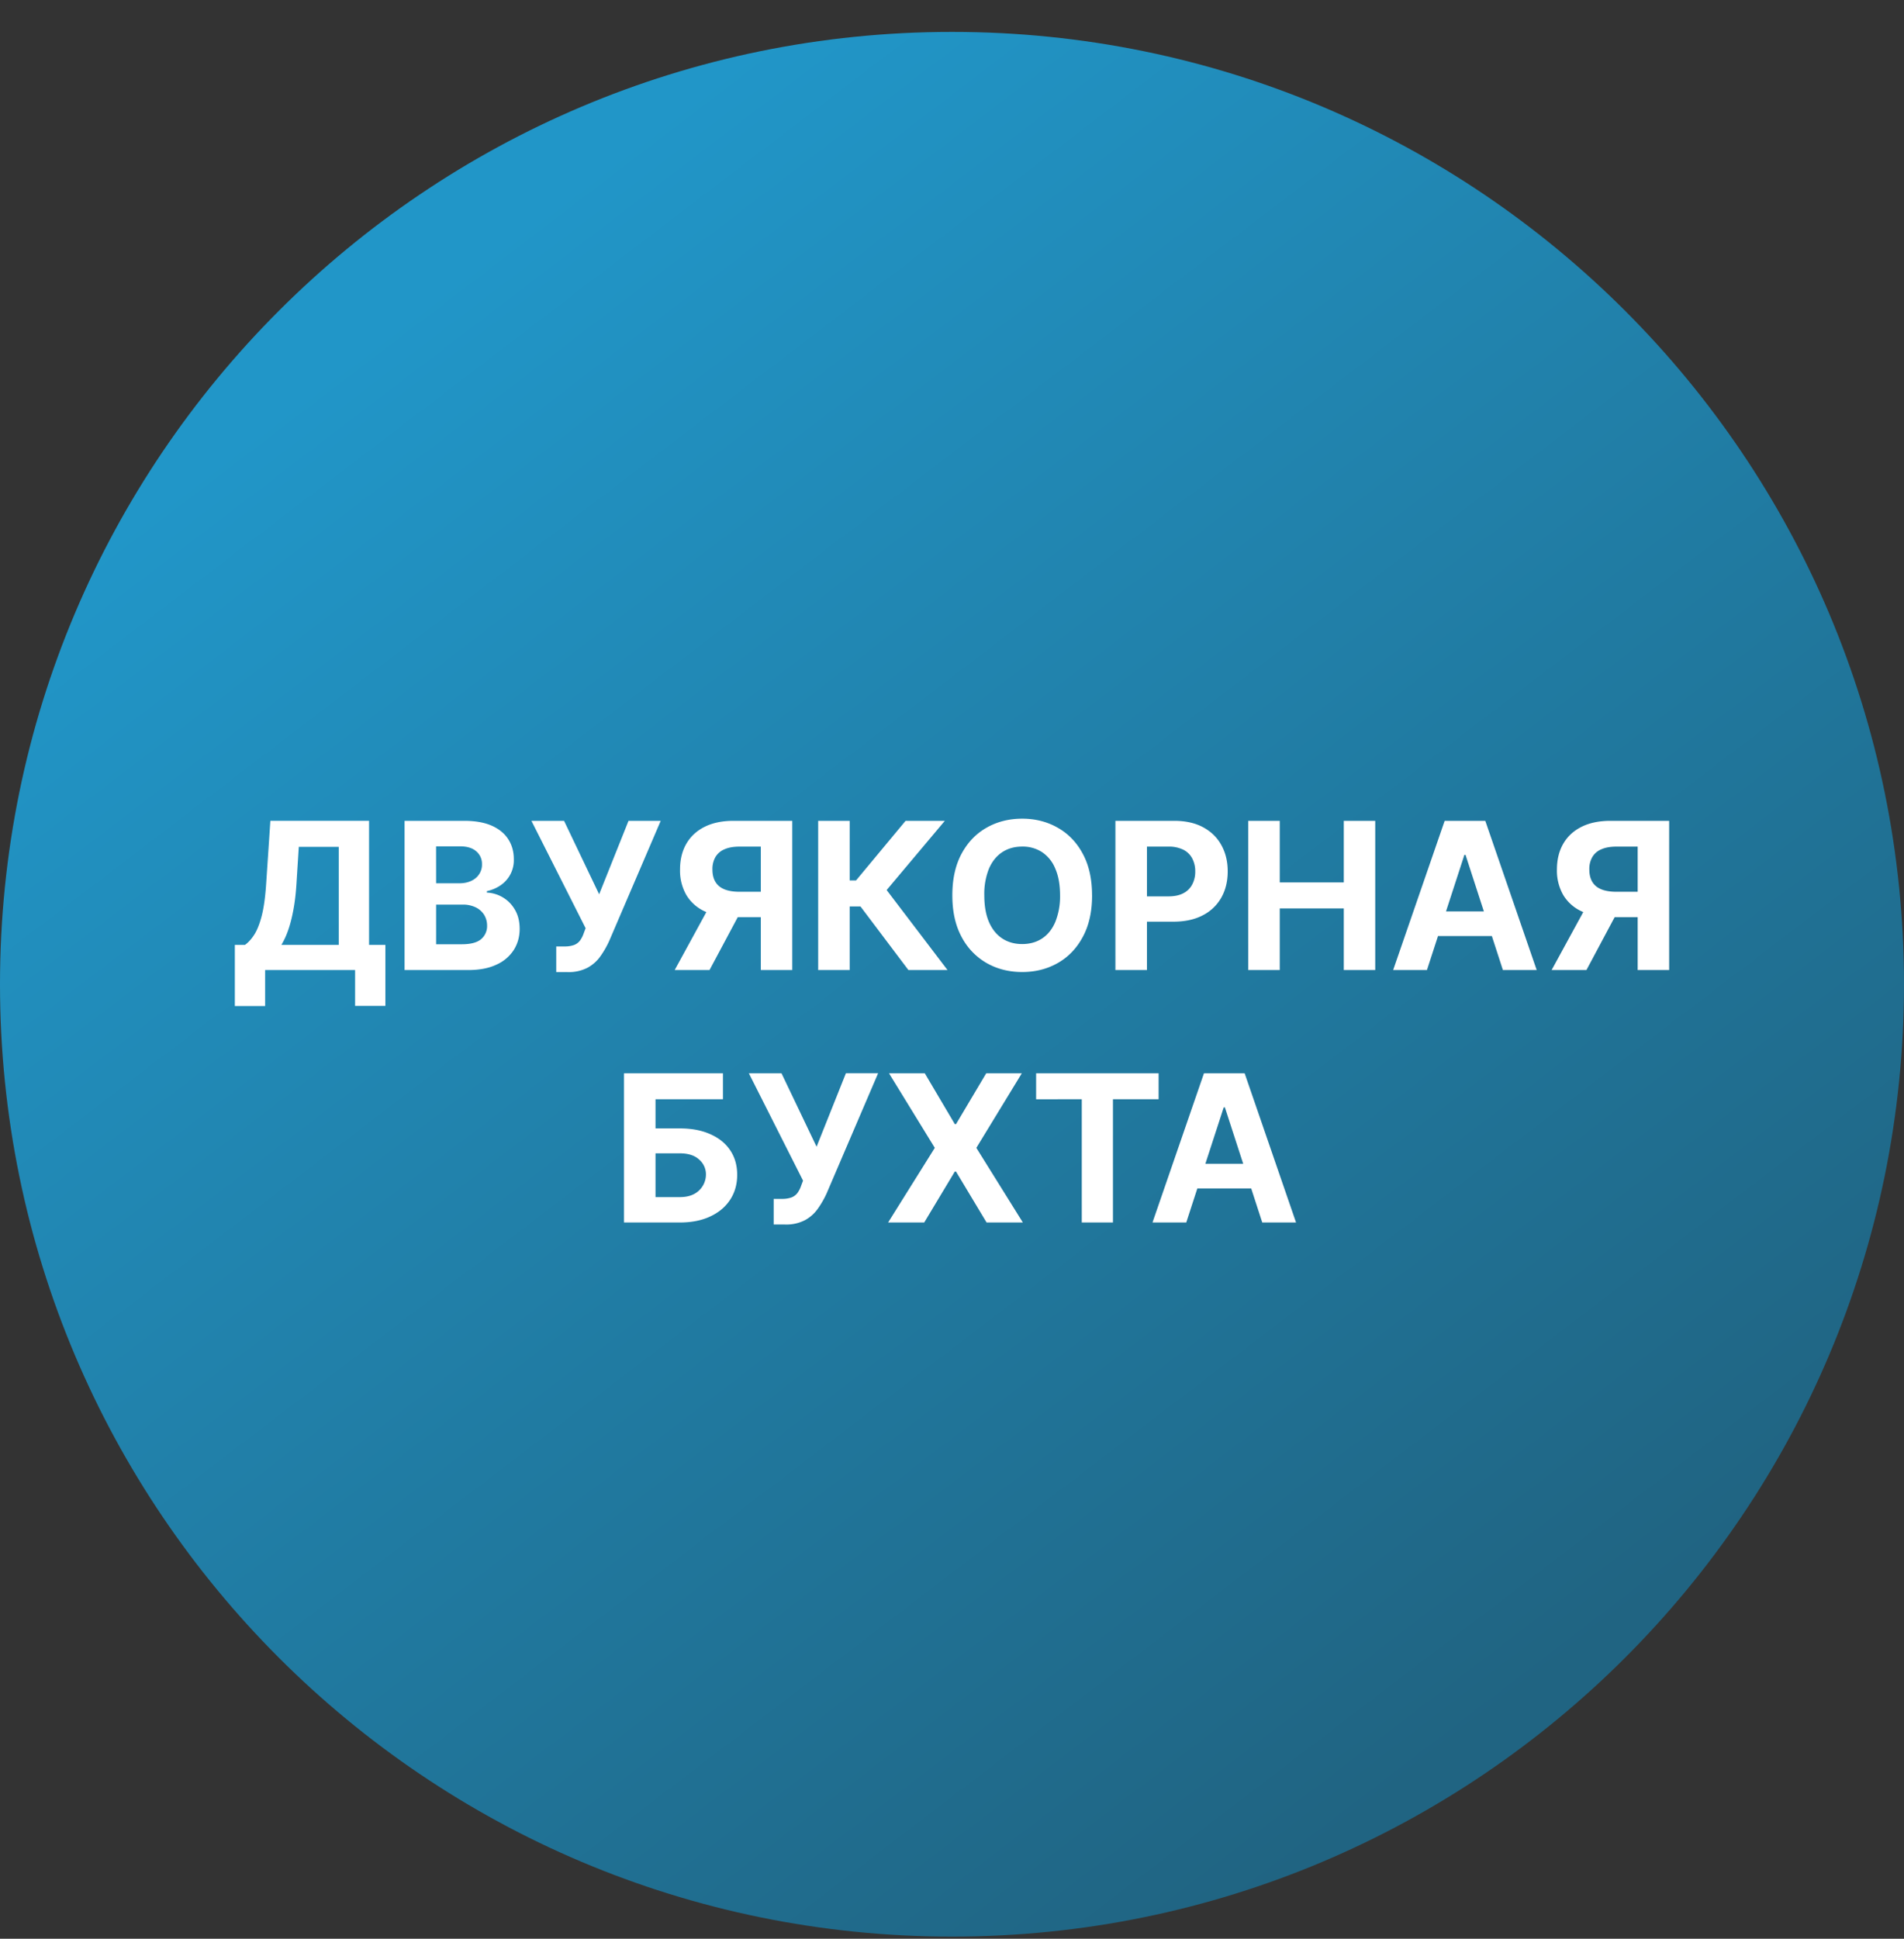
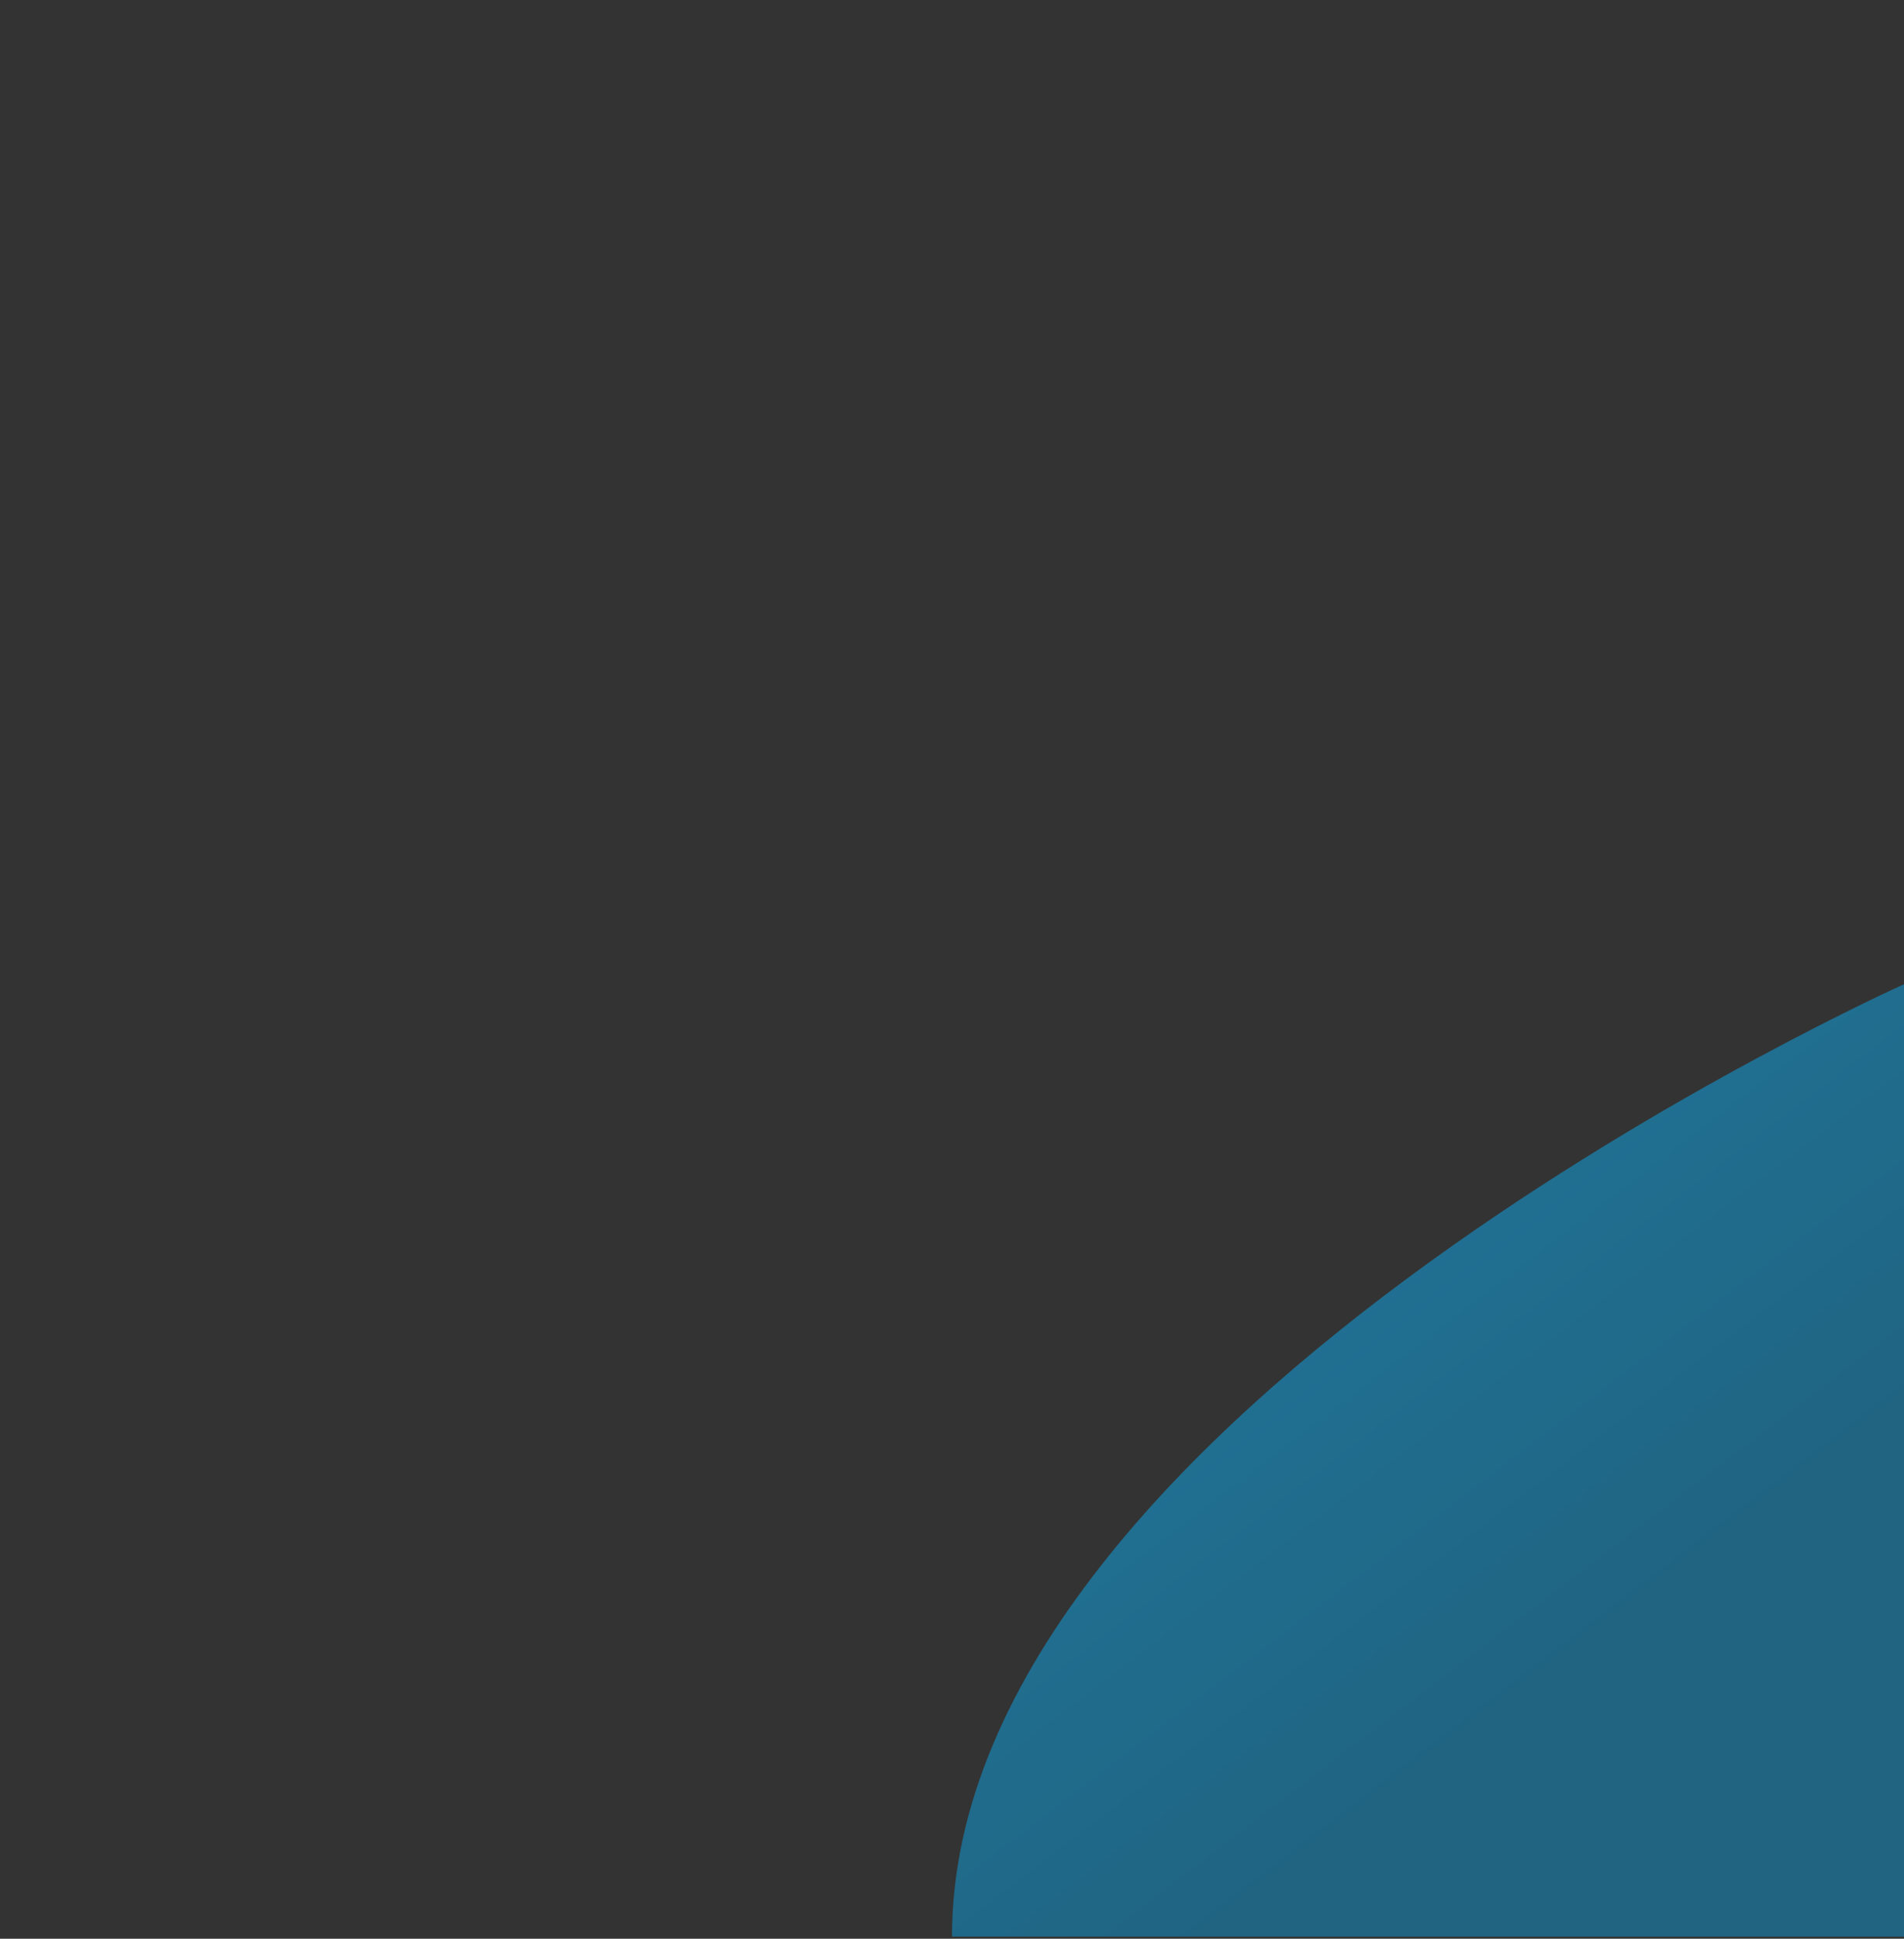
<svg xmlns="http://www.w3.org/2000/svg" width="56" height="57" fill="none" viewBox="0 0 56 57">
  <rect x="0" y="0" width="56" height="57" fill="#333333" stroke="none" />
  <g clip-path="url(#a)">
-     <path fill="url(#b)" d="M56 28.938c0-15.464-12.536-28-28-28s-28 12.535-28 28 12.536 28 28 28 28-12.537 28-28" />
-     <path fill="#fff" d="M34.89 35.942h-.993l1.514-4.387h1.196l1.512 4.387h-.994l-1.099-3.385h-.034zm-.061-1.725h2.348v.724h-2.348zM30.474 32.32v-.765h3.603v.764h-1.343v3.623h-.917v-3.623zM27.199 31.555l.884 1.495h.035l.889-1.495h1.047l-1.338 2.193 1.368 2.194h-1.067l-.9-1.498h-.034l-.9 1.498h-1.062l1.373-2.194-1.347-2.193zM22.755 36.002v-.754h.238a.8.8 0 0 0 .287-.043.4.4 0 0 0 .174-.13.8.8 0 0 0 .111-.22l.054-.143-1.594-3.157h.96l1.032 2.159.863-2.16h.947l-1.512 3.527q-.11.244-.26.454-.147.21-.378.338a1.2 1.2 0 0 1-.592.129zM18.353 35.942v-4.387h2.91v.764H19.28v.857h.713q.522 0 .898.17.38.167.585.473.206.306.206.722 0 .414-.206.73t-.585.493q-.377.178-.897.178zm.927-.746h.713q.249 0 .42-.09a.65.65 0 0 0 .35-.574.57.57 0 0 0-.2-.44q-.197-.183-.57-.183h-.713zM49.093 28.52h-.926v-3.629h-.625q-.268 0-.446.08a.55.55 0 0 0-.263.227.7.7 0 0 0-.088.368q0 .216.088.362.087.146.263.218t.442.073h1.007v.746h-1.157q-.504 0-.861-.167a1.22 1.22 0 0 1-.547-.48 1.44 1.44 0 0 1-.188-.752q0-.435.184-.756.186-.324.538-.5.353-.177.85-.177h1.729zm-2.367-1.997h1L46.66 28.52h-1.024zM41.969 28.52h-.994l1.515-4.387h1.195l1.512 4.387h-.994l-1.099-3.385h-.034zm-.062-1.724h2.348v.724h-2.348zM36.712 28.52v-4.387h.928v1.81h1.883v-1.81h.925v4.387h-.925v-1.812H37.64v1.812zM32.806 28.52v-4.387h1.731q.5 0 .85.19.352.189.536.525.186.335.186.771 0 .438-.188.772a1.3 1.3 0 0 1-.546.52q-.355.186-.861.187H33.41v-.744h.954q.267 0 .44-.092a.6.6 0 0 0 .262-.259.8.8 0 0 0 .088-.384.8.8 0 0 0-.088-.38.6.6 0 0 0-.261-.256.96.96 0 0 0-.446-.092h-.625v3.629zM32.12 26.324q0 .717-.273 1.221-.27.504-.737.769-.465.264-1.045.264-.585 0-1.05-.266a1.9 1.9 0 0 1-.735-.77q-.27-.502-.27-1.218 0-.718.27-1.221t.735-.767q.465-.266 1.05-.266.58 0 1.045.266.468.264.737.767.272.503.272 1.22m-.941 0q0-.465-.14-.784a1.06 1.06 0 0 0-.387-.484 1.04 1.04 0 0 0-.587-.165q-.336 0-.587.165t-.39.484a2 2 0 0 0-.137.784q0 .465.137.784.14.32.39.484.25.165.587.165t.587-.165.387-.484a2 2 0 0 0 .14-.784M26.718 28.52l-1.41-1.87h-.317v1.87h-.927v-4.387h.927v1.752h.187l1.457-1.752h1.154l-1.711 2.035 1.79 2.352zM23.302 28.52h-.925v-3.629h-.626q-.268 0-.446.08a.55.55 0 0 0-.263.227.7.7 0 0 0-.088.368q0 .216.088.362.087.146.263.218t.442.073h1.006v.746h-1.156q-.504 0-.862-.167a1.22 1.22 0 0 1-.546-.48 1.44 1.44 0 0 1-.188-.752q0-.435.184-.756.186-.324.538-.5.353-.177.85-.177h1.729zm-2.367-1.997h1l-1.067 1.997h-1.024zM16.36 28.58v-.754h.238a.8.8 0 0 0 .288-.043.4.4 0 0 0 .173-.13.8.8 0 0 0 .111-.22l.054-.143-1.594-3.157h.96l1.032 2.16.864-2.16h.947l-1.513 3.526q-.11.244-.26.454-.147.21-.378.338a1.2 1.2 0 0 1-.591.129zM11.899 28.52v-4.387h1.757q.483 0 .807.143.324.144.486.399.163.253.163.582a.887.887 0 0 1-.386.769q-.177.123-.406.174v.043a1 1 0 0 1 .827.508q.136.232.137.557 0 .348-.174.623a1.17 1.17 0 0 1-.508.43q-.336.159-.829.159zm.928-.758h.756q.388 0 .565-.148a.5.5 0 0 0 .178-.399.6.6 0 0 0-.088-.32.6.6 0 0 0-.25-.22.86.86 0 0 0-.384-.079h-.777zm0-1.793h.687q.19 0 .339-.067.15-.068.235-.193a.5.5 0 0 0 .088-.297.48.48 0 0 0-.17-.384q-.166-.145-.475-.145h-.705zM6.907 29.578v-1.797h.298q.152-.11.278-.308.127-.203.217-.555.09-.355.128-.93l.124-1.855h2.903v3.648h.48v1.793h-.891V28.52H7.798v1.058zm1.369-1.797h1.688v-2.883H8.788l-.069 1.09q-.027.435-.092.771-.062.335-.152.59a2.3 2.3 0 0 1-.199.432" />
+     <path fill="url(#b)" d="M56 28.938s-28 12.535-28 28 12.536 28 28 28 28-12.537 28-28" />
  </g>
  <defs>
    <linearGradient id="b" x1="44.271" x2="12.511" y1="50.269" y2="8.693" gradientUnits="userSpaceOnUse">
      <stop stop-color="#206482" />
      <stop offset="1" stop-color="#2196c8" />
    </linearGradient>
    <clipPath id="a">
      <path fill="#fff" d="M0 .938h56v56H0z" />
    </clipPath>
  </defs>
</svg>